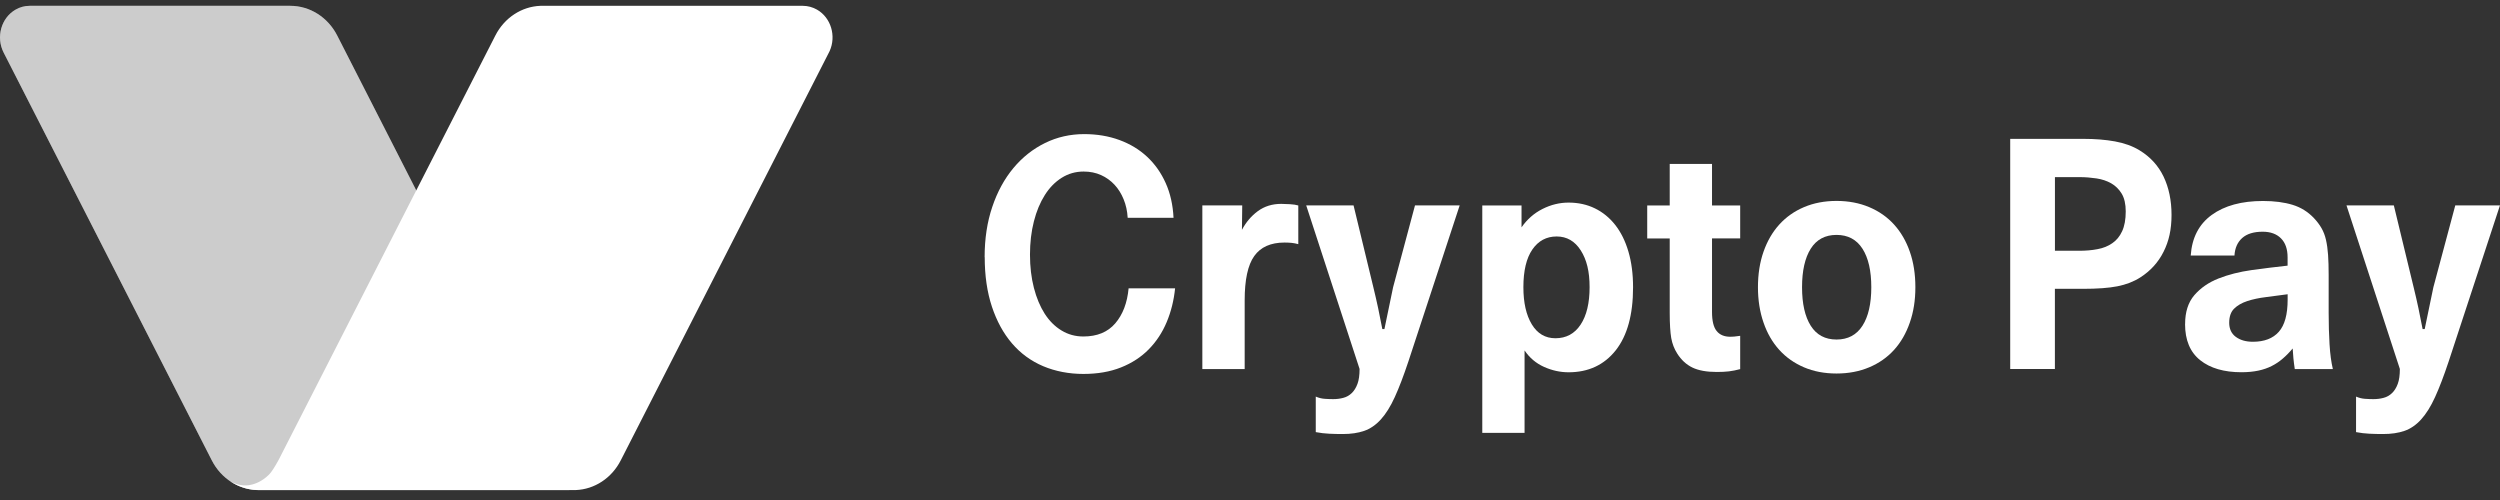
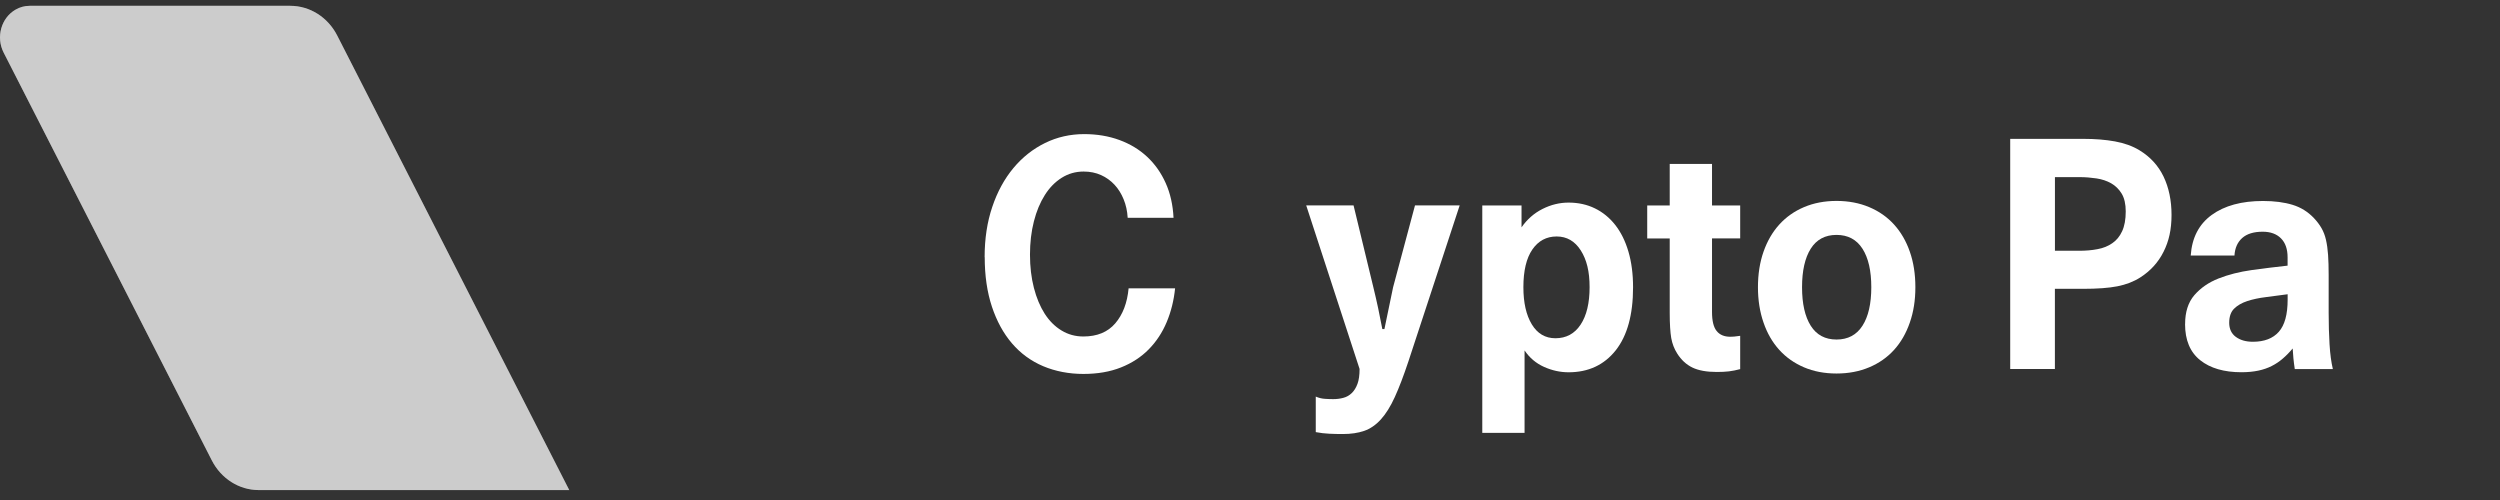
<svg xmlns="http://www.w3.org/2000/svg" width="160" height="32" viewBox="0 0 160 32" fill="none">
  <rect x="0" y="0" width="160" height="32" fill="#333333" stroke="none" />
  <g clip-path="url(#clip0_65_304)">
    <path d="M63.016 16.456C63.016 15.279 63.178 14.205 63.506 13.24C63.831 12.271 64.284 11.445 64.859 10.754C65.434 10.064 66.109 9.532 66.884 9.151C67.659 8.771 68.494 8.583 69.388 8.583C70.206 8.583 70.956 8.709 71.641 8.96C72.325 9.211 72.916 9.568 73.416 10.034C73.916 10.5 74.312 11.062 74.606 11.72C74.9 12.377 75.066 13.117 75.106 13.941H72.172C72.147 13.508 72.059 13.111 71.912 12.754C71.766 12.397 71.572 12.083 71.328 11.822C71.084 11.561 70.797 11.353 70.466 11.204C70.134 11.055 69.763 10.979 69.353 10.979C68.841 10.979 68.375 11.111 67.953 11.376C67.531 11.64 67.169 12.007 66.869 12.483C66.569 12.956 66.334 13.517 66.169 14.168C66.003 14.816 65.919 15.527 65.919 16.3C65.919 17.074 66.003 17.778 66.169 18.422C66.334 19.063 66.566 19.615 66.859 20.075C67.153 20.534 67.513 20.894 67.934 21.149C68.356 21.407 68.822 21.535 69.334 21.535C70.216 21.535 70.897 21.255 71.378 20.693C71.859 20.131 72.144 19.384 72.231 18.452H75.206C75.128 19.222 74.95 19.942 74.669 20.613C74.388 21.284 74.003 21.866 73.519 22.358C73.034 22.851 72.441 23.238 71.744 23.515C71.047 23.793 70.244 23.932 69.334 23.932C68.425 23.932 67.544 23.766 66.763 23.436C65.981 23.105 65.316 22.616 64.766 21.975C64.216 21.334 63.788 20.547 63.481 19.622C63.175 18.696 63.022 17.642 63.022 16.465L63.016 16.456Z" fill="white" />
-     <path d="M76.95 23.617V13.147H79.503L79.484 14.71C79.741 14.224 80.078 13.825 80.5 13.514C80.922 13.203 81.422 13.048 81.997 13.048C82.15 13.048 82.334 13.055 82.553 13.068C82.772 13.081 82.95 13.107 83.091 13.15V15.626C82.95 15.586 82.806 15.56 82.659 15.543C82.513 15.53 82.362 15.523 82.209 15.523C81.328 15.523 80.681 15.811 80.272 16.386C79.862 16.961 79.659 17.903 79.659 19.218V23.621H76.953L76.95 23.617Z" fill="white" />
    <path d="M86.628 13.147L87.894 18.382C88.112 19.274 88.303 20.167 88.469 21.059H88.603L89.159 18.382L90.559 13.147H93.419L90.138 23.131C89.831 24.05 89.541 24.814 89.266 25.415C88.991 26.017 88.694 26.493 88.372 26.846C88.053 27.197 87.697 27.441 87.306 27.577C86.916 27.712 86.459 27.778 85.934 27.778C85.641 27.778 85.353 27.772 85.072 27.758C84.791 27.745 84.503 27.712 84.209 27.656V25.382C84.4 25.465 84.591 25.511 84.775 25.524C84.959 25.537 85.144 25.544 85.322 25.544C85.553 25.544 85.769 25.518 85.975 25.461C86.178 25.409 86.359 25.306 86.513 25.157C86.666 25.009 86.787 24.814 86.878 24.569C86.969 24.325 87.013 24.007 87.013 23.614L83.597 13.144H86.628V13.147Z" fill="white" />
    <path d="M94.866 27.696V13.148H97.378V14.549C97.737 14.033 98.184 13.643 98.722 13.372C99.259 13.101 99.816 12.966 100.391 12.966C101.003 12.966 101.566 13.088 102.069 13.333C102.572 13.577 103.009 13.931 103.375 14.397C103.741 14.863 104.022 15.431 104.219 16.102C104.416 16.773 104.516 17.533 104.516 18.386C104.516 20.144 104.144 21.489 103.403 22.425C102.662 23.357 101.656 23.826 100.391 23.826C99.853 23.826 99.328 23.71 98.819 23.482C98.309 23.254 97.891 22.901 97.572 22.428V27.703H94.866V27.696ZM99.547 21.648C100.237 21.648 100.775 21.357 101.159 20.776C101.544 20.194 101.734 19.394 101.734 18.38C101.734 17.365 101.547 16.621 101.169 16.026C100.791 15.431 100.275 15.134 99.625 15.134C98.975 15.134 98.453 15.412 98.072 15.967C97.688 16.522 97.497 17.325 97.497 18.383C97.497 19.371 97.675 20.161 98.034 20.756C98.394 21.351 98.897 21.648 99.55 21.648H99.547Z" fill="white" />
    <path d="M105.422 13.148H106.862V10.49H109.569V13.148H111.372V15.259H109.569V19.969C109.569 20.538 109.669 20.944 109.866 21.185C110.063 21.43 110.356 21.552 110.737 21.552C110.8 21.552 110.881 21.549 110.978 21.542C111.075 21.536 111.206 21.519 111.372 21.493V23.624C111.116 23.691 110.875 23.74 110.653 23.767C110.428 23.793 110.169 23.806 109.875 23.806C109.222 23.806 108.7 23.71 108.312 23.522C107.925 23.334 107.6 23.036 107.344 22.63C107.153 22.332 107.025 22.002 106.959 21.635C106.897 21.268 106.862 20.736 106.862 20.032V15.263H105.422V13.151V13.148Z" fill="white" />
    <path d="M112.509 18.382C112.509 17.543 112.628 16.786 112.866 16.108C113.103 15.431 113.438 14.852 113.872 14.373C114.306 13.894 114.834 13.52 115.456 13.256C116.078 12.992 116.772 12.859 117.538 12.859C118.303 12.859 119.003 12.992 119.628 13.256C120.256 13.52 120.784 13.89 121.222 14.373C121.656 14.852 121.994 15.431 122.228 16.108C122.466 16.786 122.584 17.543 122.584 18.382C122.584 19.222 122.466 19.962 122.228 20.646C121.991 21.33 121.656 21.912 121.222 22.391C120.788 22.87 120.256 23.244 119.628 23.508C119 23.773 118.303 23.905 117.538 23.905C116.772 23.905 116.075 23.773 115.456 23.508C114.838 23.244 114.309 22.874 113.872 22.391C113.438 21.912 113.1 21.33 112.866 20.646C112.628 19.962 112.509 19.208 112.509 18.382ZM115.331 18.382C115.331 19.436 115.516 20.259 115.888 20.848C116.259 21.436 116.809 21.73 117.538 21.73C118.266 21.73 118.819 21.436 119.197 20.848C119.575 20.259 119.763 19.436 119.763 18.382C119.763 17.328 119.575 16.505 119.197 15.916C118.819 15.328 118.266 15.034 117.538 15.034C116.809 15.034 116.259 15.328 115.888 15.916C115.516 16.505 115.331 17.328 115.331 18.382Z" fill="white" />
    <path d="M128.656 8.887H133.338C134.078 8.887 134.75 8.94 135.353 9.049C135.956 9.158 136.478 9.346 136.925 9.617C137.616 10.037 138.131 10.599 138.469 11.303C138.806 12.007 138.978 12.826 138.978 13.758C138.978 14.69 138.809 15.437 138.469 16.111C138.131 16.789 137.634 17.334 136.981 17.754C136.559 18.025 136.069 18.213 135.513 18.323C134.956 18.432 134.225 18.485 133.316 18.485H131.513V23.617H128.653V8.887H128.656ZM131.516 16.049H133.069C133.491 16.049 133.881 16.016 134.241 15.946C134.6 15.88 134.913 15.755 135.181 15.569C135.45 15.388 135.663 15.13 135.816 14.799C135.969 14.469 136.047 14.046 136.047 13.53C136.047 13.058 135.959 12.678 135.788 12.393C135.616 12.109 135.391 11.891 135.116 11.732C134.841 11.577 134.528 11.471 134.175 11.418C133.822 11.366 133.469 11.336 133.109 11.336H131.516V16.045V16.049Z" fill="white" />
    <path d="M139.847 20.736C139.847 19.966 140.044 19.348 140.441 18.888C140.838 18.429 141.353 18.072 141.984 17.824C142.619 17.573 143.325 17.395 144.103 17.285C144.884 17.176 145.65 17.084 146.406 17.001V16.472C146.406 15.944 146.266 15.54 145.984 15.256C145.703 14.972 145.312 14.83 144.812 14.83C144.237 14.83 143.8 14.965 143.497 15.236C143.197 15.507 143.034 15.877 143.006 16.353H140.206C140.284 15.216 140.731 14.351 141.55 13.756C142.369 13.161 143.462 12.863 144.831 12.863C145.559 12.863 146.191 12.946 146.722 13.108C147.253 13.27 147.709 13.554 148.094 13.961C148.284 14.162 148.447 14.377 148.575 14.598C148.703 14.823 148.8 15.071 148.862 15.349C148.925 15.626 148.972 15.947 148.997 16.314C149.022 16.681 149.034 17.104 149.034 17.593V20.009C149.034 20.739 149.053 21.417 149.091 22.038C149.128 22.659 149.2 23.188 149.303 23.621H146.866C146.828 23.377 146.8 23.148 146.778 22.93C146.759 22.716 146.744 22.504 146.731 22.302C146.528 22.547 146.316 22.762 146.097 22.95C145.878 23.139 145.644 23.297 145.387 23.426C145.131 23.555 144.847 23.654 144.534 23.72C144.222 23.786 143.859 23.823 143.45 23.823C142.338 23.823 141.456 23.565 140.813 23.053C140.166 22.537 139.844 21.767 139.844 20.739L139.847 20.736ZM144.184 21.873C144.913 21.873 145.466 21.661 145.844 21.235C146.222 20.809 146.409 20.121 146.409 19.176V18.832C145.938 18.898 145.475 18.961 145.028 19.014C144.581 19.067 144.181 19.153 143.828 19.268C143.475 19.384 143.194 19.546 142.984 19.754C142.772 19.962 142.669 20.267 142.669 20.657C142.669 21.047 142.809 21.351 143.091 21.559C143.372 21.767 143.738 21.873 144.184 21.873Z" fill="white" />
-     <path d="M153.206 13.147L154.472 18.382C154.691 19.274 154.881 20.167 155.047 21.059H155.181L155.737 18.382L157.137 13.147H159.997L156.716 23.131C156.409 24.05 156.119 24.814 155.844 25.415C155.569 26.017 155.272 26.493 154.95 26.846C154.628 27.2 154.275 27.441 153.884 27.577C153.494 27.712 153.037 27.778 152.512 27.778C152.219 27.778 151.931 27.772 151.65 27.758C151.369 27.745 151.081 27.712 150.787 27.656V25.382C150.978 25.465 151.169 25.511 151.353 25.524C151.537 25.537 151.722 25.544 151.9 25.544C152.131 25.544 152.347 25.518 152.553 25.461C152.756 25.409 152.937 25.306 153.091 25.157C153.244 25.009 153.366 24.814 153.456 24.569C153.547 24.325 153.591 24.007 153.591 23.614L150.175 13.144H153.206V13.147Z" fill="white" />
    <path fill-rule="evenodd" clip-rule="evenodd" d="M1.9 0.373H18.578C19.831 0.373 20.984 1.103 21.581 2.273L36.431 31.364H16.559C15.306 31.364 14.153 30.634 13.556 29.464L0.231 3.361C-0.269 2.379 0.072 1.15 0.994 0.618C1.272 0.456 1.584 0.373 1.9 0.373Z" fill="white" fill-opacity="0.5" />
    <path fill-rule="evenodd" clip-rule="evenodd" d="M1.9 0.373H18.578C19.831 0.373 20.984 1.103 21.581 2.273L36.431 31.364H16.559C15.306 31.364 14.153 30.634 13.556 29.464L0.231 3.361C-0.269 2.379 0.072 1.15 0.994 0.618C1.272 0.456 1.584 0.373 1.9 0.373Z" fill="white" fill-opacity="0.5" />
-     <path fill-rule="evenodd" clip-rule="evenodd" d="M51.384 0.373C51.7 0.373 52.013 0.459 52.291 0.618C53.184 1.133 53.531 2.303 53.097 3.268L53.053 3.357L39.728 29.464C39.15 30.598 38.05 31.318 36.847 31.364H36.725H17.163H16.441C15.809 31.338 15.209 31.13 14.697 30.776C14.953 30.931 15.244 31.034 15.553 31.064C15.588 31.064 15.853 31.093 16.147 31.007C16.272 30.971 16.734 30.855 17.222 30.369C17.369 30.224 17.572 29.91 17.834 29.431L31.703 2.273C32.281 1.14 33.378 0.419 34.584 0.373H34.706H51.384Z" fill="white" />
  </g>
  <defs>
    <clipPath id="clip0_65_304">
      <rect width="160" height="30.995" fill="white" transform="translate(0 0.373)" />
    </clipPath>
  </defs>
</svg>